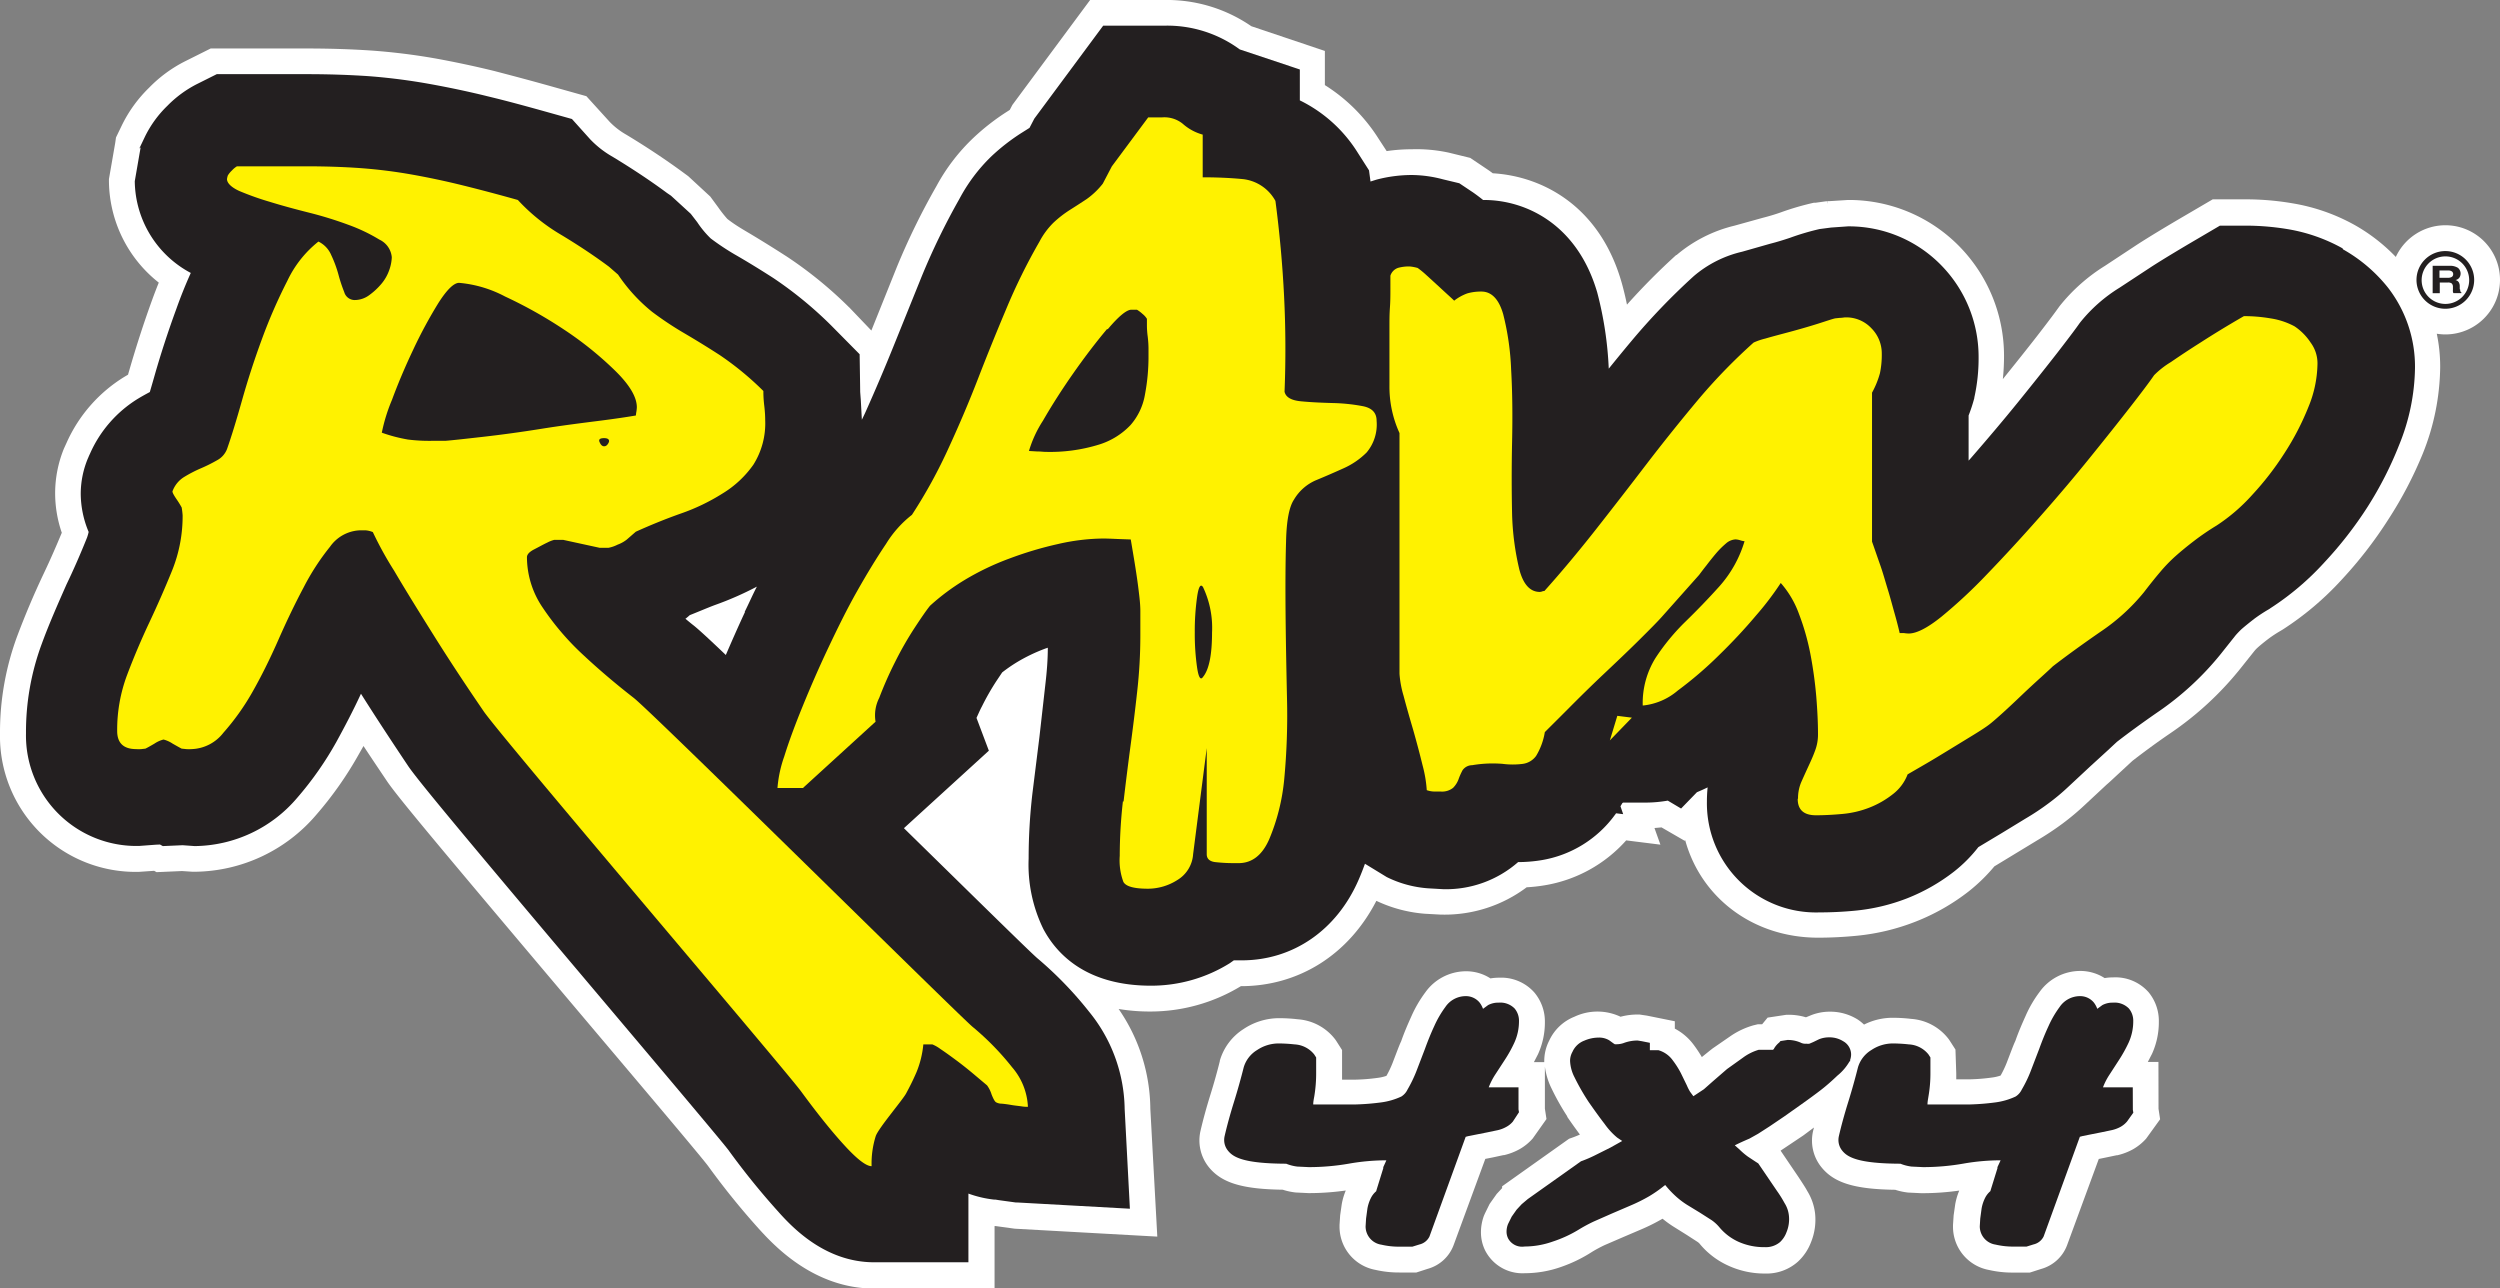
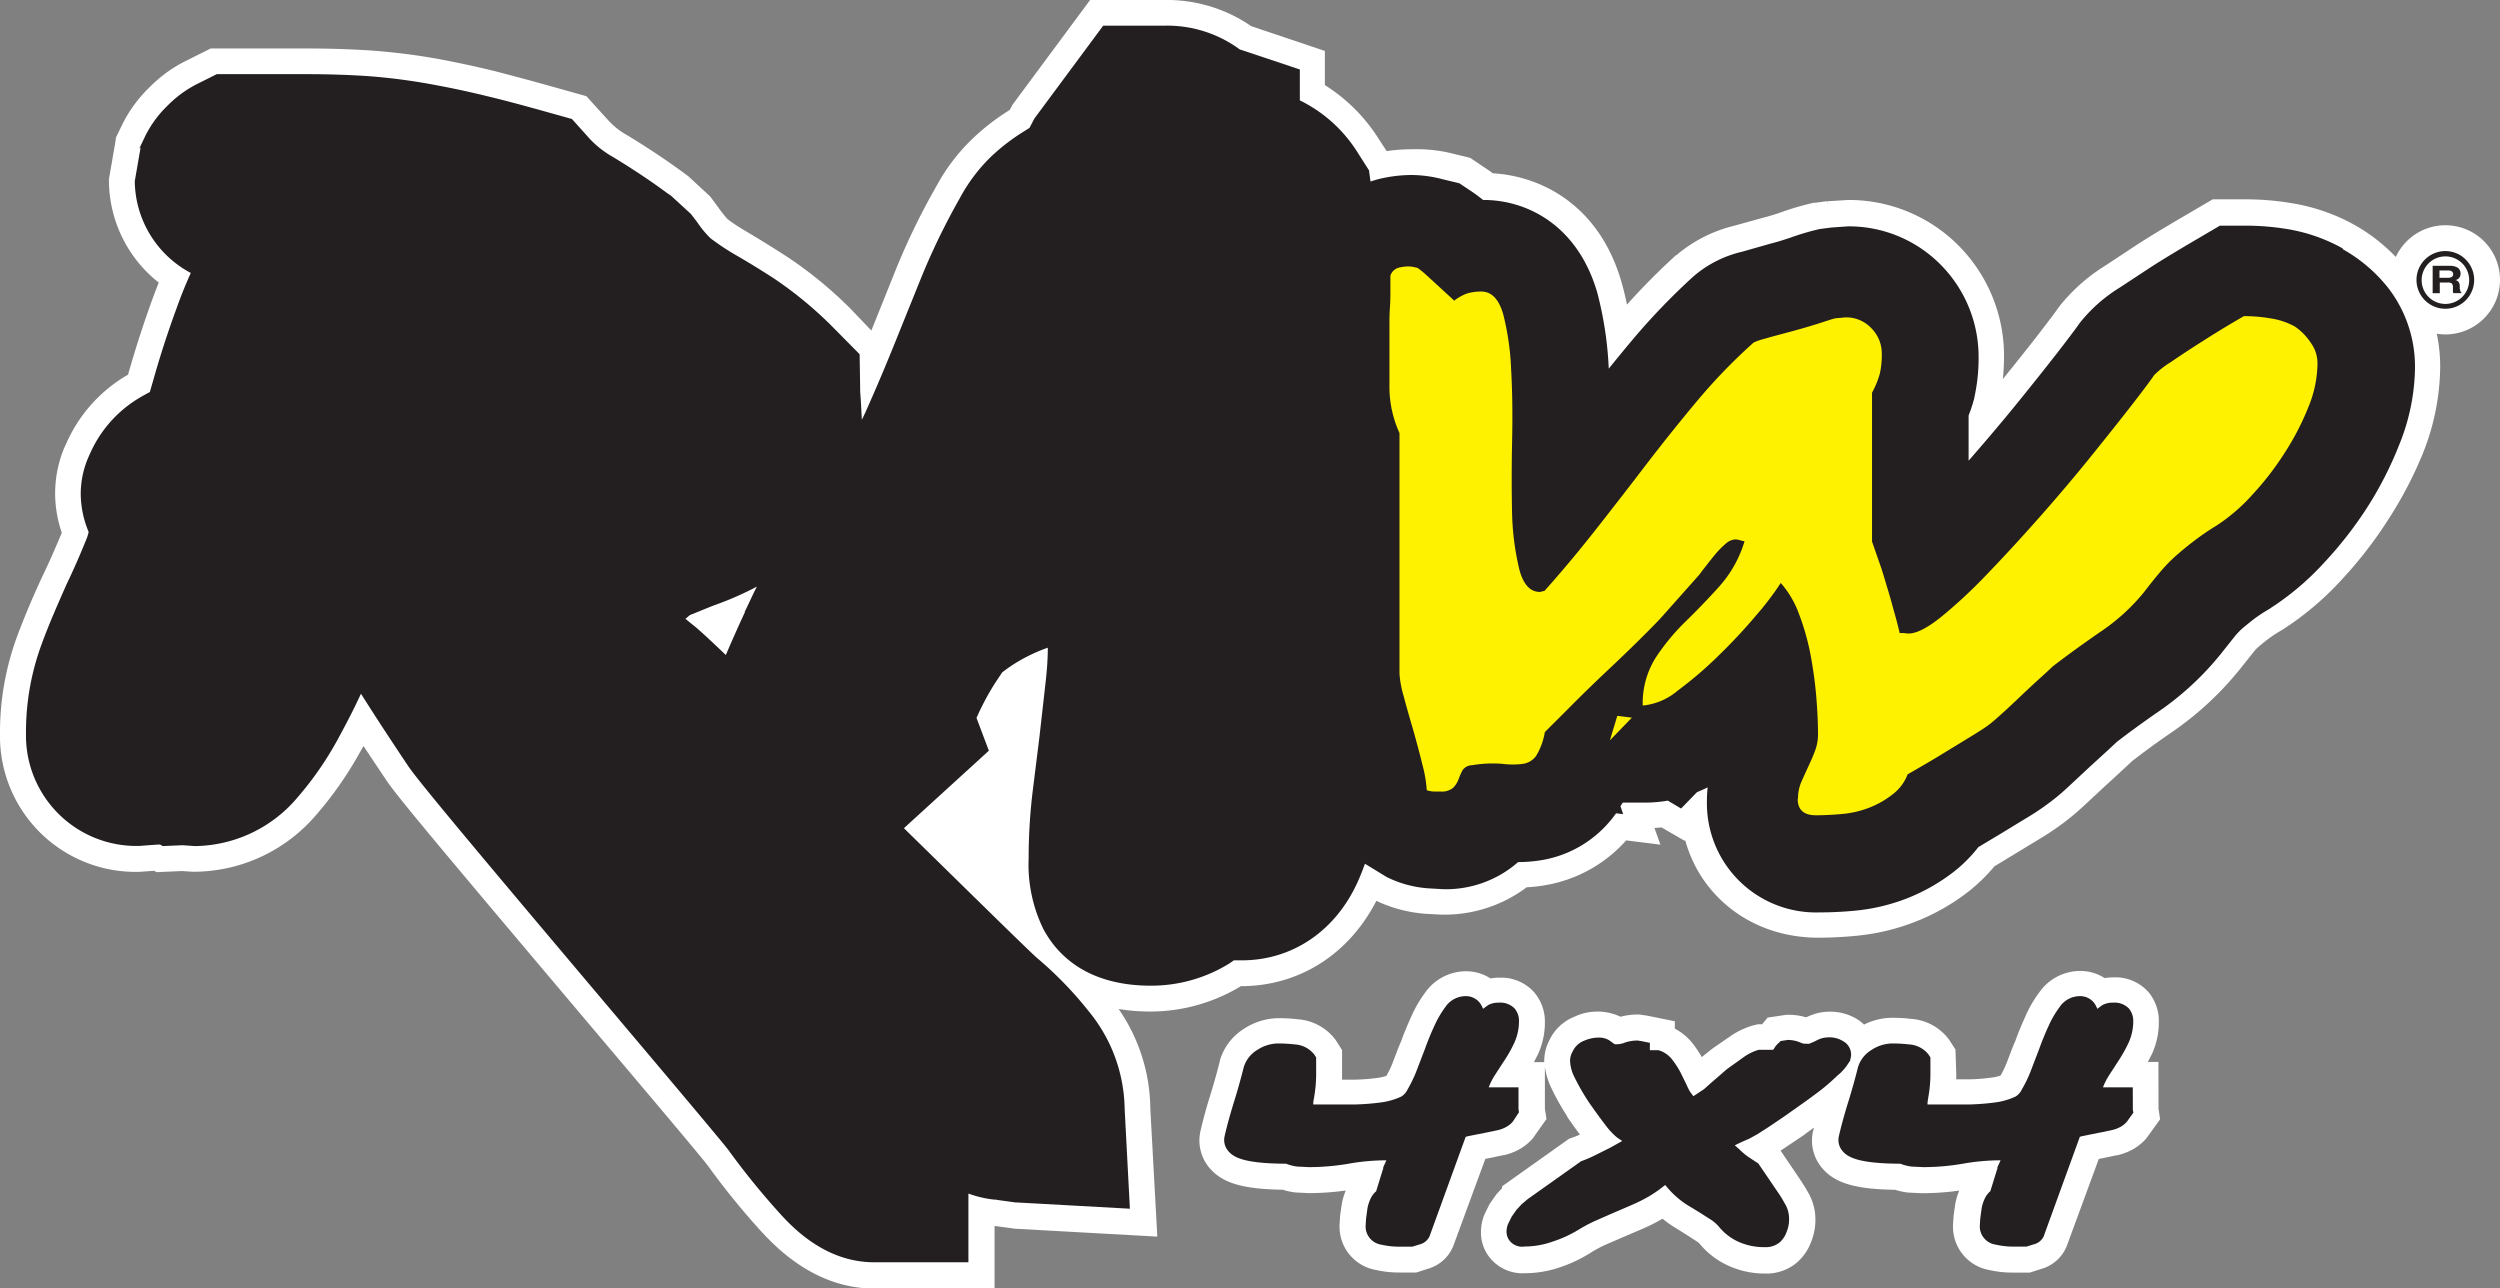
<svg xmlns="http://www.w3.org/2000/svg" id="Layer_1" data-name="Layer 1" viewBox="0 0 315.54 162.62">
  <rect x="0" y="0" width="315.54" height="162.62" fill="#808080" stroke="none" />
  <defs>
    <style>.cls-1{fill:none;}.cls-2{clip-path:url(#clip-path);}.cls-3{fill:#fff;}.cls-4{fill:#231f20;}.cls-5{fill:#fff200;}</style>
    <clipPath id="clip-path" transform="translate(-6.81 -6.76)">
      <rect class="cls-1" x="6.81" y="6.76" width="315.54" height="162.62" />
    </clipPath>
  </defs>
  <title>raw4x4-ad-logo</title>
  <g class="cls-2">
    <path class="cls-3" d="M279.24,140.79H277.9c.19-.35.36-.7.52-1a9.67,9.67,0,0,0,.87-4.05A5.7,5.7,0,0,0,278,132a5.58,5.58,0,0,0-4.44-1.88,6.74,6.74,0,0,0-1.11.09,5.67,5.67,0,0,0-3.15-.9,6.32,6.32,0,0,0-5.07,2.66,15,15,0,0,0-1.75,3c-.45,1-.89,2-1.3,3.17h0c-.2.42-.37.88-.56,1.37l-.54,1.41a13.18,13.18,0,0,1-.76,1.59,5.36,5.36,0,0,1-1.08.25,24.16,24.16,0,0,1-2.86.23c-.55,0-1.11,0-1.66,0,0-.25,0-.5,0-.76l-.1-3-.74-1.15-.11-.16a6.52,6.52,0,0,0-4.73-2.56,20.41,20.41,0,0,0-2.31-.14,8,8,0,0,0-3.65.86,6,6,0,0,0-.78-.63,6.54,6.54,0,0,0-3.5-1,6.43,6.43,0,0,0-2.56.51l-.49.2a7.59,7.59,0,0,0-2.22-.32h-.24l-2.38.36-.69.84h-.55l-.54.13a9.88,9.88,0,0,0-3,1.43L223,139.07h0c-.27.2-.67.53-1.39,1.11a16.27,16.27,0,0,0-1.06-1.59,7,7,0,0,0-2.35-2l0-.93-3.51-.71-.94-.14h-.24a8.21,8.21,0,0,0-2.16.28,6.82,6.82,0,0,0-5.83,0,5.91,5.91,0,0,0-3.17,3,5.67,5.67,0,0,0-.63,2.6.62.62,0,0,0,0,.13h-1.31c.19-.35.36-.69.52-1a9.67,9.67,0,0,0,.87-4.05,5.7,5.7,0,0,0-1.32-3.73,5.58,5.58,0,0,0-4.44-1.88,6.74,6.74,0,0,0-1.11.09,5.65,5.65,0,0,0-3.15-.9,6.32,6.32,0,0,0-5.07,2.66,15.62,15.62,0,0,0-1.75,3c-.45,1-.89,2-1.3,3.17h0c-.2.42-.37.88-.56,1.37l-.54,1.41a12.49,12.49,0,0,1-.76,1.59,5.36,5.36,0,0,1-1.08.25,24.16,24.16,0,0,1-2.86.23c-.55,0-1.1,0-1.66,0,0-.25,0-.5,0-.76l0-.94h0c0-.31,0-1.15,0-1.15l0-.89-.74-1.16-.11-.16a6.52,6.52,0,0,0-4.73-2.56,20.41,20.41,0,0,0-2.31-.14,8.08,8.08,0,0,0-4.54,1.37,7.06,7.06,0,0,0-3,4l0,.06c-.34,1.37-.74,2.8-1.19,4.24-.51,1.64-.92,3.15-1.23,4.48a5.38,5.38,0,0,0,1,4.61c1.6,2,4.16,2.82,9.36,2.89a8.16,8.16,0,0,0,1.62.35l1.64.08H172a33.33,33.33,0,0,0,4.67-.33,8.06,8.06,0,0,0-.51,1.73l-.2,1.4-.08,1.21v.2a5.54,5.54,0,0,0,4.54,5.48,13.28,13.28,0,0,0,3,.33h2.16l1.42-.46a4.88,4.88,0,0,0,3.28-3h0l4-10.88.92-.18,1.34-.29.09,0a7.57,7.57,0,0,0,2-.77,6.42,6.42,0,0,0,1.63-1.33L202,148l-.2-1.31,0-5.31a8.64,8.64,0,0,0,.82,2.72,31,31,0,0,0,2,3.56l0,.06c.54.79,1.08,1.54,1.6,2.24-.29.13-.55.23-.78.32l-.59.21-8.45,6v.23l-.53.57-.15.16-.9,1.27-.57,1.16-.13.29a6,6,0,0,0-.39,2.1,5.17,5.17,0,0,0,.53,2.32,5.28,5.28,0,0,0,5,2.87,13.81,13.81,0,0,0,4.63-.81,18,18,0,0,0,3.87-1.89,16.83,16.83,0,0,1,1.63-.87l2.2-.95,2.34-1a23.79,23.79,0,0,0,2.72-1.36,13.63,13.63,0,0,0,1.46,1.05l1.6,1,1.36.88a1.35,1.35,0,0,1,.32.3,10,10,0,0,0,3.55,2.69,10.94,10.94,0,0,0,4.67,1,5.93,5.93,0,0,0,4.14-1.51,6.47,6.47,0,0,0,1.63-2.42,7.54,7.54,0,0,0,.52-3.67,6.89,6.89,0,0,0-1-2.84c-.16-.31-.44-.75-1.08-1.72l-2.27-3.35,2.87-1.92,0,0,1.34-1-.09.36a5.35,5.35,0,0,0,1,4.61c1.59,2,4.15,2.82,9.35,2.89a8.16,8.16,0,0,0,1.62.35l1.64.08h.15a33.23,33.23,0,0,0,4.67-.33,8.06,8.06,0,0,0-.51,1.73l-.2,1.4-.08,1.21v.2a5.54,5.54,0,0,0,4.54,5.48,13.21,13.21,0,0,0,3,.33h2.16l1.43-.46a4.88,4.88,0,0,0,3.27-3h0l4-10.88.88-.18h0l1.38-.29.09,0a7.57,7.57,0,0,0,2-.77,6.6,6.6,0,0,0,1.63-1.33l1.76-2.44-.2-1.32Z" transform="translate(-6.81 -6.76)" />
    <path class="cls-3" d="M315.46,35.19a6.9,6.9,0,0,0-6.26,4,22.57,22.57,0,0,0-5.14-4,24.3,24.3,0,0,0-7.85-2.76,34.83,34.83,0,0,0-6-.51h-4.12l-3.55,2.08c-2.43,1.42-4.36,2.59-5.92,3.59l-4.14,2.73a22.49,22.49,0,0,0-5.71,5.07l-.32.44c-.17.24-.76,1.06-2.54,3.36-1.23,1.58-2.68,3.4-4.31,5.42a27.91,27.91,0,0,0,.15-3A19.74,19.74,0,0,0,254.25,38a19.52,19.52,0,0,0-14.2-6l-2.36.15-.25,0,0,.34-.05-.34-1.44.2-.21,0a34.25,34.25,0,0,0-4.15,1.21c-.73.26-1.5.49-2.29.69l-3.6,1a17.71,17.71,0,0,0-7.28,3.7l0,0,0,0-.05,0h0l0,0a83.56,83.56,0,0,0-6.21,6.26c-.19-.93-.4-1.81-.64-2.67-2.73-9.74-10-13.54-16.3-13.91-.19-.15-.39-.29-.58-.42l-2.26-1.52-2.65-.65A19.19,19.19,0,0,0,185,25.6a22,22,0,0,0-3.17.23l-1-1.53a21.64,21.64,0,0,0-6.8-6.8V13.19l-9.28-3.12a18.78,18.78,0,0,0-11-3.31h-9.35L134.59,20l-.33.63-.23.15a28.61,28.61,0,0,0-4.34,3.36A24.31,24.31,0,0,0,125,30.26a88.12,88.12,0,0,0-5,10.22l-3.21,8L114,45.56l-.06-.05a51.58,51.58,0,0,0-7.81-6.36c-1.74-1.12-3.43-2.17-5-3.1-.83-.49-1.68-1-2.52-1.66a16,16,0,0,1-1.15-1.46l-1-1.36L93.68,29,93,28.5c-2.14-1.57-4.54-3.17-7.14-4.74a9.26,9.26,0,0,1-2.08-1.6L80.82,18.9l-4.21-1.18c-2.62-.74-5.12-1.4-7.42-2-2.48-.61-5-1.14-7.41-1.58a79.44,79.44,0,0,0-8.09-1c-2.54-.17-5.27-.26-8.12-.26H33.4l-3.2,1.6a17,17,0,0,0-4.57,3.35,17,17,0,0,0-3.46,4.79l-.72,1.49-.1.7-.79,4.55v.28a16.48,16.48,0,0,0,6.29,12.79q-.44,1.09-.84,2.19c-1.09,3-2.05,6-2.87,8.84-.06.21-.12.4-.17.59l-.44.26a18.68,18.68,0,0,0-7.3,8.3l-.27.59-.09.2h0A15,15,0,0,0,13.77,69a15.38,15.38,0,0,0,.84,5c-.71,1.71-1.47,3.45-2.28,5.15-1.2,2.53-2.3,5.13-3.28,7.72A35,35,0,0,0,6.81,99.35,17.12,17.12,0,0,0,24.37,116.8l1.89-.13.31.17,3.21-.14,1.36.09h.22a20.39,20.39,0,0,0,15.35-7.17,45.66,45.66,0,0,0,5.41-7.7l.57-1c1,1.52,2,3,3,4.49,1.48,2.16,7.23,9,25,30.05,6.41,7.59,14.38,17,15.48,18.45a95.18,95.18,0,0,0,6.38,7.9c1.89,2.08,6.92,7.59,14.64,7.59h15.15v-7.89h.14v0l2.4.33v0l18,1L152,146.69a22.47,22.47,0,0,0-4-12.58,24,24,0,0,0,4,.32,22,22,0,0,0,11.43-3.2h0c7.33,0,13.62-4,17.1-10.77a17.44,17.44,0,0,0,6.14,1.63l2,.11h.17a17.26,17.26,0,0,0,10.66-3.45,20.28,20.28,0,0,0,2.26-.25,17.6,17.6,0,0,0,10.3-5.67l4.32.54-.75-2.1.89-.08,2.92,1.69.07-.07c2,7.27,8.58,12.3,16.78,12.3,1.57,0,3.2-.08,4.84-.24a27.54,27.54,0,0,0,7.47-1.79,26.74,26.74,0,0,0,6.7-3.82,21.78,21.78,0,0,0,3.23-3.15l5.45-3.31a37.07,37.07,0,0,0,3.17-2.1,32,32,0,0,0,2.77-2.32l2.78-2.59h0c.31-.26.66-.59,1.1-1l2.16-2c1.41-1.09,3-2.27,4.82-3.51a40.3,40.3,0,0,0,8.79-8.12l1.77-2.22a3.77,3.77,0,0,1,.43-.45c.38-.34.85-.72,1.35-1.1a15.76,15.76,0,0,1,1.52-1l.3-.18a37.77,37.77,0,0,0,7.46-6.32,52.73,52.73,0,0,0,5.81-7.5A50,50,0,0,0,312.61,64,30,30,0,0,0,314.8,53.1a20.21,20.21,0,0,0-.43-4.22,6.59,6.59,0,0,0,1.09.09,6.89,6.89,0,1,0,0-13.78" transform="translate(-6.81 -6.76)" />
    <path class="cls-4" d="M100.84,84c-.87,1.87-1.67,3.69-2.42,5.43-2.45-2.34-3.43-3.21-4-3.68-.38-.29-.73-.59-1.1-.89.19-.14.37-.3.55-.46C94.89,84,96,83.52,97,83.14a40.26,40.26,0,0,0,5.34-2.34c-.52,1-1,2.1-1.54,3.19M302.47,38.1a21.41,21.41,0,0,0-6.81-2.4,32.47,32.47,0,0,0-5.41-.46H287l-2.79,1.64c-2.39,1.4-4.28,2.54-5.78,3.5l-4.11,2.7a19.43,19.43,0,0,0-4.93,4.34l-.13.17-.12.17c-.23.33-.88,1.22-2.64,3.5-1.41,1.81-3.08,3.91-4.95,6.22s-3.88,4.68-6,7.12l-.27.3V59.2A20,20,0,0,0,256,57v-.06a22.74,22.74,0,0,0,.54-5.17,16.5,16.5,0,0,0-4.63-11.44,16.29,16.29,0,0,0-11.86-5l-2.13.15h0l-1.45.19a31.39,31.39,0,0,0-3.72,1.1c-.83.28-1.67.54-2.54.76l-3.51,1a14.38,14.38,0,0,0-6.13,3.1h0a.08.08,0,0,1,0,0,83.31,83.31,0,0,0-7.86,8.19c-.95,1.13-1.9,2.3-2.85,3.47h0a45.31,45.31,0,0,0-1.45-9.6C205.9,35.06,199.39,32,194.09,32H194c-.44-.35-.85-.66-1.25-.94L191,29.89l-2.08-.5a15.62,15.62,0,0,0-3.84-.54,17.48,17.48,0,0,0-4.56.59l-.73.23-.19-1.41-1.41-2.21a17.83,17.83,0,0,0-7.32-6.62v-3.9L163.29,13a15.46,15.46,0,0,0-9.53-3h-7.71l-8.69,11.73-.61,1.17-1,.63a25.57,25.57,0,0,0-3.85,3,21.42,21.42,0,0,0-4,5.34,86.46,86.46,0,0,0-4.78,9.84l-3.52,8.72c-1.09,2.7-2.26,5.46-3.49,8.21-.16.37-.34.73-.52,1.1l-.13-2.44s-.08-1.07-.08-1.07c0-.37-.07-4.76-.07-4.76l-3.57-3.61a49.23,49.23,0,0,0-7.31-6c-1.71-1.1-3.36-2.11-4.91-3a31.39,31.39,0,0,1-3-2,12.11,12.11,0,0,1-1.71-2.06L94,33.75,91.5,31.46,91,31.12c-2.05-1.52-4.37-3.06-6.88-4.58a12.28,12.28,0,0,1-2.82-2.2L79,21.78l-3.32-.93c-2.58-.72-5-1.38-7.3-1.93-2.42-.6-4.85-1.11-7.22-1.54a75.9,75.9,0,0,0-7.73-1c-2.48-.17-5.13-.26-7.9-.26H34.17l-2.52,1.26a14.37,14.37,0,0,0-3.72,2.74,13.91,13.91,0,0,0-2.83,3.9l-.71,1.49.17-.15-.74,4.27a13.28,13.28,0,0,0,7.07,11.58q-1,2.22-1.82,4.53c-1.06,2.89-2,5.78-2.8,8.6-.2.7-.38,1.33-.55,1.9-.5.27-1,.54-1.49.84A15.44,15.44,0,0,0,18.18,64c-.08.17-.16.34-.23.52l-.06.13,0,0A11.68,11.68,0,0,0,17,69a12.58,12.58,0,0,0,1,4.9,6.13,6.13,0,0,1-.2.7c-.8,2-1.67,4-2.59,5.91C14.11,83,13,85.51,12.09,88a32,32,0,0,0-2,11.33,13.94,13.94,0,0,0,14.31,14.2l2.27-.17.1,0-1.23.07,1.46-.08.36.2,2.5-.11,1.53.11a17.19,17.19,0,0,0,12.92-6.08,41.8,41.8,0,0,0,5-7.15c1-1.83,2.06-3.83,3.06-6,1.89,3,3.92,6.08,6,9.19,1.39,2,7.4,9.22,24.77,29.79,6.81,8.07,14.53,17.22,15.59,18.59a93.38,93.38,0,0,0,6.19,7.67c1.78,2,5.94,6.52,12.23,6.52h11.89v-8.67a14,14,0,0,0,3.25.76h.17l.43.07h0l2.4.33-.29-.05,14.42.8-.66-12.59a19.83,19.83,0,0,0-4.51-12.3,46.89,46.89,0,0,0-6.54-6.75c-1.14-1-9.13-8.87-16.19-15.78l-.62-.61,10.72-9.78-1.56-4.14c.22-.47.44-1,.69-1.46a31,31,0,0,1,1.82-3.19l.73-1.09a19.75,19.75,0,0,1,1.8-1.25,21.16,21.16,0,0,1,3.54-1.72c.14-.06.28-.09.42-.15,0,1.48-.12,3-.29,4.46L138,99.8s-.88,7.08-.88,7.08a71.23,71.23,0,0,0-.48,8.26,18.52,18.52,0,0,0,1.85,8.86c1.73,3.26,5.5,7.17,13.6,7.17a18.74,18.74,0,0,0,9.94-2.84l.51-.36h1c6.47,0,12-3.81,14.76-10.19.29-.66.55-1.34.79-2l2.75,1.68a14,14,0,0,0,5.22,1.42l1.91.11a13.8,13.8,0,0,0,9.45-3.42,18.49,18.49,0,0,0,2.93-.24,14.37,14.37,0,0,0,9.29-5.72,1.43,1.43,0,0,0,.14-.2l.9.11-.34-1,.24-.4.09-.06h2.86a16.24,16.24,0,0,0,2.78-.25l1.68,1,2-2.06c.45-.19.9-.39,1.35-.61a17.39,17.39,0,0,0-.09,1.78,13.77,13.77,0,0,0,14.19,14c1.46,0,3-.07,4.53-.22a24.42,24.42,0,0,0,6.58-1.57,23.89,23.89,0,0,0,5.9-3.37,17.84,17.84,0,0,0,3.06-3.08l3-1.8,2.95-1.8a31.13,31.13,0,0,0,2.91-1.93,26.58,26.58,0,0,0,2.49-2.08l2.78-2.59,2.19-2,1.16-1.08q2.22-1.72,5.09-3.71a37,37,0,0,0,8.07-7.44l.11-.14,1.71-2.15a10.24,10.24,0,0,1,.78-.81c.45-.39,1-.83,1.55-1.26a19.31,19.31,0,0,1,1.82-1.2l.12-.07.11-.08a34.44,34.44,0,0,0,6.82-5.78,49,49,0,0,0,5.45-7,45.79,45.79,0,0,0,4-7.84,26.56,26.56,0,0,0,2-9.68,16.25,16.25,0,0,0-3.42-10.19,19.45,19.45,0,0,0-5.65-4.81" transform="translate(-6.81 -6.76)" />
    <path class="cls-4" d="M127.81,32l.06-.11a.83.83,0,0,0,.07-.13Z" transform="translate(-6.81 -6.76)" />
    <polygon class="cls-4" points="213.7 34.75 213.7 34.75 213.71 34.75 213.7 34.75" />
    <path class="cls-4" d="M240.33,140.7l0-.09,0-.08a2.13,2.13,0,0,0,.12-.69,1.93,1.93,0,0,0-1-1.66,3.22,3.22,0,0,0-1.76-.49,3.37,3.37,0,0,0-1.29.24l-.72.35-.49.21a1.2,1.2,0,0,1-.38,0,1.32,1.32,0,0,1-.61-.08,4,4,0,0,0-1.78-.39l-.89.14-.15.18a2.67,2.67,0,0,0-.66.77c0,.06-.09.1-.13.15l-1.1,0h-.54l-.16,0a6.38,6.38,0,0,0-2,1l-2,1.43L223,143.24l-1.13,1-1.33.88-.42-.57a6.29,6.29,0,0,1-.4-.79l-.76-1.56a10.93,10.93,0,0,0-1-1.58,3.38,3.38,0,0,0-1.62-1.24l-.21-.07h-1.08c0-.28,0-.93,0-.93l-1-.2-.54-.09a5,5,0,0,0-1.8.33,2.74,2.74,0,0,1-.92.14h-.16l-.15-.09-.55-.4a2.46,2.46,0,0,0-1.38-.35,4.58,4.58,0,0,0-1.76.38,2.66,2.66,0,0,0-1.51,1.42,2.29,2.29,0,0,0-.3,1.17,4.9,4.9,0,0,0,.54,2,28.15,28.15,0,0,0,1.82,3.18c.7,1,1.37,1.94,2,2.75a8.87,8.87,0,0,0,1.58,1.72l0,0,0,0,.64.43-1.48.83-2,1a16.52,16.52,0,0,1-1.55.67l-.17.06-6.72,4.77-.77.65-.64.69-.62.88-.46.93a2.62,2.62,0,0,0-.19.95,1.91,1.91,0,0,0,.21.89,2,2,0,0,0,2.06,1,10.7,10.7,0,0,0,3.55-.62A15.52,15.52,0,0,0,206,162a19.6,19.6,0,0,1,2-1.08l2.27-1,2.33-1a20.92,20.92,0,0,0,2.37-1.18,16.25,16.25,0,0,0,1.89-1.32l.13-.09a11.92,11.92,0,0,0,1.12,1.22,10.21,10.21,0,0,0,1.62,1.27l1.64,1,1.47.94a4.93,4.93,0,0,1,1,.92,6.78,6.78,0,0,0,2.41,1.82,7.87,7.87,0,0,0,3.3.67,2.77,2.77,0,0,0,1.93-.64,3.22,3.22,0,0,0,.81-1.23,4.28,4.28,0,0,0,.31-2.1,3.67,3.67,0,0,0-.55-1.59,14.69,14.69,0,0,0-.94-1.51l-2.38-3.5-.3-.19-1-.66a9.12,9.12,0,0,1-1.07-.91l-.59-.52c.47-.24,1.08-.52,1.85-.85l1.09-.61,1.46-.94,1.86-1.26,2.05-1.45c1-.71,1.85-1.33,2.55-1.87s1.4-1.16,2.1-1.83a6.42,6.42,0,0,0,1.53-1.8" transform="translate(-6.81 -6.76)" />
    <path class="cls-4" d="M198.53,147.14l-.06-.36V144h-3.76a8.43,8.43,0,0,1,.82-1.61l1.25-1.92a16.37,16.37,0,0,0,1.17-2.12,6.47,6.47,0,0,0,.58-2.69,2.4,2.4,0,0,0-.55-1.61,2.52,2.52,0,0,0-2-.74,2.72,2.72,0,0,0-1.35.31l-.64.47a3,3,0,0,0-.43-.79,2.24,2.24,0,0,0-1.84-.81,3.1,3.1,0,0,0-2.49,1.38,12.9,12.9,0,0,0-1.38,2.37c-.41.88-.81,1.86-1.19,2.91l-1.1,2.87a17,17,0,0,1-1.1,2.26,2.1,2.1,0,0,1-.78.88,8.68,8.68,0,0,1-2.54.74,30.57,30.57,0,0,1-3.24.26c-1.15,0-2.32,0-3.46,0l-1.88,0c0-.36.08-.72.14-1.06a17.81,17.81,0,0,0,.23-2.89l0-.83s0-1.15,0-1.15l-.25-.39a3.39,3.39,0,0,0-2.46-1.26,19.23,19.23,0,0,0-2-.12,4.88,4.88,0,0,0-2.74.83,3.82,3.82,0,0,0-1.69,2.17c-.36,1.43-.77,2.9-1.24,4.41s-.88,3-1.17,4.27a2.22,2.22,0,0,0-.06.51,2.12,2.12,0,0,0,.47,1.33c.67.85,2,1.64,7.36,1.66a5.46,5.46,0,0,0,1.4.36l1.45.07a29.46,29.46,0,0,0,5.13-.45,27.26,27.26,0,0,1,4.66-.41h0c-.15.35-.39.86-.39.86l0,.14-.19.61s-.34,1.1-.34,1.1-.31,1-.31,1a1.56,1.56,0,0,1-.06.2,2.68,2.68,0,0,0-.61.75,4.83,4.83,0,0,0-.49,1.43l-.17,1.26-.06,1a2.33,2.33,0,0,0,2,2.3,9.7,9.7,0,0,0,2.25.25h1.65l.9-.28a1.87,1.87,0,0,0,1.26-1h0l4.57-12.58a3.72,3.72,0,0,1,.37-.1l2.32-.46,1.34-.28a4.09,4.09,0,0,0,1.12-.43,2.82,2.82,0,0,0,.8-.65Z" transform="translate(-6.81 -6.76)" />
  </g>
  <polygon class="cls-4" points="172.38 153.85 172.39 153.79 172.39 153.79 172.38 153.85" />
  <polygon class="cls-4" points="249.89 153.85 249.9 153.79 249.9 153.79 249.89 153.85" />
  <g class="cls-2">
    <path class="cls-4" d="M276,144h-3.76a8.07,8.07,0,0,1,.82-1.6l1.25-1.93a17.66,17.66,0,0,0,1.17-2.12,6.47,6.47,0,0,0,.58-2.69,2.4,2.4,0,0,0-.55-1.61,2.52,2.52,0,0,0-2-.74,2.72,2.72,0,0,0-1.35.31l-.64.47a3,3,0,0,0-.43-.79,2.24,2.24,0,0,0-1.84-.81,3.1,3.1,0,0,0-2.49,1.38,12.9,12.9,0,0,0-1.38,2.37c-.41.88-.81,1.86-1.19,2.91l-1.1,2.87a15.88,15.88,0,0,1-1.1,2.26,2.1,2.1,0,0,1-.78.88,8.68,8.68,0,0,1-2.54.74,30.57,30.57,0,0,1-3.24.26c-1.15,0-2.32,0-3.46,0l-1.88,0c0-.36.08-.72.13-1.06a16.74,16.74,0,0,0,.24-2.89l0-.83s0-1.15,0-1.15l-.25-.39a3.39,3.39,0,0,0-2.46-1.26,19.23,19.23,0,0,0-2-.12,4.88,4.88,0,0,0-2.74.83,3.82,3.82,0,0,0-1.69,2.17c-.36,1.43-.77,2.9-1.24,4.41s-.88,3-1.17,4.27a2.22,2.22,0,0,0-.06.51,2.12,2.12,0,0,0,.47,1.33c.67.85,2.05,1.64,7.36,1.66a5.46,5.46,0,0,0,1.4.36l1.45.07a29.46,29.46,0,0,0,5.13-.45,27.26,27.26,0,0,1,4.66-.41h0l-.4.86,0,.14-.19.61s-.34,1.1-.34,1.1-.31,1-.31,1a1.62,1.62,0,0,1-.06.19,2.68,2.68,0,0,0-.61.75,4.83,4.83,0,0,0-.49,1.43l-.17,1.26-.06,1a2.33,2.33,0,0,0,2,2.3,9.7,9.7,0,0,0,2.25.25h1.65l.9-.28a1.87,1.87,0,0,0,1.26-1h0l4.57-12.58.37-.1,2.32-.46,1.34-.28a4.24,4.24,0,0,0,1.12-.42,3,3,0,0,0,.8-.66l.8-1.12-.06-.36Z" transform="translate(-6.81 -6.76)" />
    <path class="cls-4" d="M316.27,41.71a.9.9,0,0,1-.5.11h-1.06V40.9h1.1a.78.78,0,0,1,.47.12.41.41,0,0,1,.16.34.4.4,0,0,1-.17.35m1,1.57h0l0-.41a.94.94,0,0,0-.14-.51.69.69,0,0,0-.4-.25.84.84,0,0,0,.48-.29.93.93,0,0,0-.18-1.26,1.86,1.86,0,0,0-1.06-.25h-2.12v3.46h.9V42.42h1a.79.79,0,0,1,.5.11.58.58,0,0,1,.16.43v.37a.9.9,0,0,0,0,.25.38.38,0,0,0,.07.18h1v-.1c-.1,0-.16-.17-.16-.38" transform="translate(-6.81 -6.76)" />
    <path class="cls-4" d="M315.46,45.12a3,3,0,1,1,3-3,3,3,0,0,1-3,3m0-6.67a3.64,3.64,0,1,0,3.63,3.63,3.64,3.64,0,0,0-3.63-3.63" transform="translate(-6.81 -6.76)" />
-     <path class="cls-5" d="M83.06,62.06q-.81,0-.57.51c.15.35.34.52.57.52s.42-.15.57-.46,0-.57-.57-.57m-24.82.17a21.47,21.47,0,0,0,3,.17H63c.92-.07,2.52-.25,4.81-.51s4.72-.59,7.28-1,5-.72,7.22-1,3.84-.53,4.76-.69a3.52,3.52,0,0,1,.06-.46,4.83,4.83,0,0,0,.06-.57c0-1.3-.92-2.84-2.76-4.64A43.72,43.72,0,0,0,78,48.36a56.47,56.47,0,0,0-7.45-4.18,15.16,15.16,0,0,0-5.79-1.72q-1,0-2.64,2.58a58.92,58.92,0,0,0-3.15,5.84q-1.55,3.27-2.69,6.36A21.72,21.72,0,0,0,55,61.37a19.27,19.27,0,0,0,3.26.86M53,73.7l-.86,0a4.85,4.85,0,0,0-3.67,2.06,30,30,0,0,0-3.32,5.11q-1.6,3-3.21,6.66t-3.32,6.66A30.11,30.11,0,0,1,35,99.25a5.29,5.29,0,0,1-4,2.06,5.22,5.22,0,0,1-.68,0l-.58-.06q-.23-.11-1.14-.63a3.78,3.78,0,0,0-1.15-.52,3.67,3.67,0,0,0-1.15.52q-.91.53-1.14.63l-.52.06a4.3,4.3,0,0,1-.63,0c-1.6,0-2.41-.76-2.41-2.29a19.73,19.73,0,0,1,1.27-7.12q1.26-3.33,2.8-6.6t2.87-6.55a18.35,18.35,0,0,0,1.32-6.94,9.32,9.32,0,0,0-.12-1,12.28,12.28,0,0,0-.68-1.09c-.39-.58-.54-.9-.46-1a3.53,3.53,0,0,1,1.49-1.78,16.33,16.33,0,0,1,2.12-1.09,19.61,19.61,0,0,0,2-1,2.7,2.7,0,0,0,1.26-1.43q.81-2.3,1.89-6.14t2.52-7.75a65.88,65.88,0,0,1,3.21-7.35A13.89,13.89,0,0,1,47,37.25a3.31,3.31,0,0,1,1.6,1.67,15,15,0,0,1,.92,2.47,19.61,19.61,0,0,0,.74,2.24,1.37,1.37,0,0,0,1.32,1A3.11,3.11,0,0,0,53.43,44a8.59,8.59,0,0,0,1.49-1.38,5.5,5.5,0,0,0,1-1.72,5.37,5.37,0,0,0,.34-1.67A2.72,2.72,0,0,0,54.69,37a21.58,21.58,0,0,0-3.84-1.84,47.91,47.91,0,0,0-5-1.55c-1.83-.46-3.52-.92-5-1.38a35.71,35.71,0,0,1-3.85-1.37c-1-.46-1.54-1-1.54-1.5a2.24,2.24,0,0,1,.11-.46,3.06,3.06,0,0,1,.52-.63,2.88,2.88,0,0,1,.63-.52h8.6q3.78,0,7,.23a63.87,63.87,0,0,1,6.47.81q3.21.57,6.48,1.38T72.17,32a24,24,0,0,0,5.5,4.42c2.22,1.34,4.2,2.66,6,4l1.15,1a21.11,21.11,0,0,0,4.3,4.7,42,42,0,0,0,4.06,2.7c1.38.81,2.87,1.72,4.48,2.76a38,38,0,0,1,5.5,4.53c0,.31,0,.92.11,1.84s.12,1.53.12,1.84a9.78,9.78,0,0,1-1.49,5.62A13,13,0,0,1,98,69.05a25.48,25.48,0,0,1-5.27,2.53c-1.95.69-3.83,1.46-5.67,2.29l-1.15,1a4.2,4.2,0,0,1-1.14.63,4.41,4.41,0,0,1-1.15.4H82.49l-4.59-1H76.76a4.07,4.07,0,0,0-.87.34c-.49.23-1,.52-1.66.86s-.91.67-.91,1a11.37,11.37,0,0,0,2,6.37,33.43,33.43,0,0,0,5,5.86q3,2.81,6.47,5.51c2.33,1.8,40.78,39.82,42.76,41.51a34,34,0,0,1,5,5.11,8.2,8.2,0,0,1,2,5c-.16,0-.42,0-.81-.06s-.8-.09-1.26-.17-.88-.14-1.26-.17a1.44,1.44,0,0,1-.68-.17c-.16-.08-.35-.42-.58-1a3.79,3.79,0,0,0-.57-1.14l-1.78-1.5c-.73-.61-1.45-1.18-2.18-1.72s-1.37-1-1.94-1.38a4.63,4.63,0,0,0-1-.57h-1.14a12.28,12.28,0,0,1-.86,3.5c-.43,1-.86,1.85-1.32,2.7s-3.49,4.38-3.83,5.38a11.58,11.58,0,0,0-.52,3.79c-.69,0-1.83-.88-3.44-2.64s-3.41-4-5.44-6.77-37.82-44.7-40.08-48-4.36-6.48-6.3-9.58-3.63-5.82-5-8.16a44.26,44.26,0,0,1-2.69-4.88A3,3,0,0,0,53,73.7" transform="translate(-6.81 -6.76)" />
-     <path class="cls-5" d="M157.9,82.12a30.9,30.9,0,0,0-.29,4.46A29.93,29.93,0,0,0,157.9,91q.28,1.89.75,1.2,1.14-1.38,1.14-5.62a12,12,0,0,0-1.14-5.72q-.47-.69-.75,1.26M146.54,48.29q-2.07,2.46-4.24,5.55c-1.45,2.07-2.73,4.07-3.84,6a14.81,14.81,0,0,0-1.78,3.84l1,.06c.49,0,.82.05,1,.05a20.88,20.88,0,0,0,6.82-.91,9.21,9.21,0,0,0,4-2.47,7.82,7.82,0,0,0,1.82-3.84,25.56,25.56,0,0,0,.45-4.92v-.92a13.46,13.46,0,0,0-.1-1.49,10.76,10.76,0,0,1-.1-1.38V47a2.43,2.43,0,0,0-.57-.63,4.3,4.3,0,0,0-.69-.52h-.69c-.61,0-1.61.82-3,2.47m2,59.62q.4-3.43.86-6.89c.31-2.29.6-4.63.86-7a63.11,63.11,0,0,0,.4-7.13c0-1.07,0-2.06,0-3s-.12-1.84-.23-2.76-.25-1.85-.4-2.81-.35-2.13-.58-3.5l-1.66-.06q-1.32-.06-1.77-.06a26.41,26.41,0,0,0-5.73.69,45.83,45.83,0,0,0-6.14,1.83A33.22,33.22,0,0,0,128.5,80a28.1,28.1,0,0,0-4.3,3.21q-.57.69-1.89,2.7a43.07,43.07,0,0,0-2.53,4.41,46.85,46.85,0,0,0-2,4.53,4.85,4.85,0,0,0-.46,3l-9.17,8.37h-3.21a15.47,15.47,0,0,1,.86-4c.57-1.84,1.34-3.92,2.29-6.25s2-4.77,3.21-7.33,2.41-5,3.67-7.23,2.49-4.25,3.67-6a13.79,13.79,0,0,1,3.27-3.67,63.57,63.57,0,0,0,4.7-8.59q2-4.35,3.66-8.64t3.5-8.65A73.79,73.79,0,0,1,138,37.27a9.73,9.73,0,0,1,1.78-2.41,14.08,14.08,0,0,1,2.06-1.6c.73-.46,1.44-.92,2.12-1.37A9.75,9.75,0,0,0,146,29.94l1.14-2.18,4.59-6.18h1.72a3.67,3.67,0,0,1,2.64.8,6.27,6.27,0,0,0,2.52,1.37v5.39c1.76,0,3.46.07,5.11.23a5.35,5.35,0,0,1,4.07,2.75q.79,6,1.09,12t.06,12.08c.15.69.84,1.09,2.06,1.21s2.54.18,4,.22a22.78,22.78,0,0,1,3.84.4c1.15.23,1.72.84,1.72,1.84a5.49,5.49,0,0,1-1.26,4,9.72,9.72,0,0,1-2.92,2c-1.11.5-2.25,1-3.44,1.49a5.93,5.93,0,0,0-2.81,2.46q-.92,1.38-1,5.33c-.08,2.63-.09,5.65-.06,9.05s.1,7,.18,10.71a86,86,0,0,1-.35,10.2A25.75,25.75,0,0,1,167,112.7c-.88,2-2.17,3-3.85,3h-.81a20.24,20.24,0,0,1-2.07-.12c-.77-.07-1.15-.42-1.15-1v-13.4l-1.72,13.4a4.12,4.12,0,0,1-2,3.26,6.92,6.92,0,0,1-3.71,1.09c-1.75,0-2.78-.29-3.09-.86a7.82,7.82,0,0,1-.46-3.28,61.35,61.35,0,0,1,.4-6.89" transform="translate(-6.81 -6.76)" />
    <path class="cls-5" d="M210.94,97.11l1.84.23L210,100.21Zm22.81,10.44a5.22,5.22,0,0,1,.4-2.06c.27-.61.56-1.25.86-1.9s.6-1.29.86-2a5.76,5.76,0,0,0,.4-2.23c0-1.31-.07-2.87-.22-4.71a52.37,52.37,0,0,0-.75-5.4,30.21,30.21,0,0,0-1.43-5,12.14,12.14,0,0,0-2.3-3.91,37.31,37.31,0,0,1-3.09,4.07q-2.17,2.58-4.76,5.1a48,48,0,0,1-5.15,4.41,8,8,0,0,1-4.42,1.89,10.78,10.78,0,0,1,1.61-6,27.29,27.29,0,0,1,3.78-4.59c1.45-1.41,2.89-2.9,4.3-4.47A15,15,0,0,0,227,75.07a2.23,2.23,0,0,1-.52-.11,2.26,2.26,0,0,0-.63-.12,2,2,0,0,0-1.2.52,10.69,10.69,0,0,0-1.26,1.26q-.63.75-1.2,1.5c-.39.49-.69.89-.92,1.2l-4.59,5.16c-.53.61-1.51,1.6-2.92,3s-2.92,2.83-4.53,4.35-3.11,3-4.52,4.42-2.39,2.38-2.92,2.92a8.33,8.33,0,0,1-1.1,3,2.49,2.49,0,0,1-1.66,1,10,10,0,0,1-2.57,0,15.4,15.4,0,0,0-3.84.17,1.5,1.5,0,0,0-1.21.63,8.13,8.13,0,0,0-.51,1.15,3,3,0,0,1-.69,1.08,2.22,2.22,0,0,1-1.6.46c-.16,0-.45,0-.87,0a2.91,2.91,0,0,1-.85-.17,16,16,0,0,0-.52-3.1q-.53-2.17-1.2-4.53c-.46-1.56-.87-3-1.21-4.29a12.8,12.8,0,0,1-.51-2.76V61.42a14.06,14.06,0,0,1-1.27-6V48c0-.76,0-1.57.06-2.41s.06-1.64.06-2.41V41.56a1.52,1.52,0,0,1,1-1,5.27,5.27,0,0,1,1.44-.17,5.87,5.87,0,0,1,1,.19,11,11,0,0,1,1,.81l1.38,1.26,1.37,1.26c.42.38.71.65.86.8a6,6,0,0,1,1.66-.92,6.25,6.25,0,0,1,1.78-.23c1.3,0,2.22,1,2.75,2.87a33.47,33.47,0,0,1,1,7c.16,2.79.19,5.83.12,9.11s-.06,6.33,0,9.12a33.93,33.93,0,0,0,.92,7c.5,1.87,1.36,2.81,2.58,2.81a.93.93,0,0,0,.29-.06.88.88,0,0,1,.29-.06q3.19-3.56,6.47-7.73t6.53-8.43q3.27-4.25,6.59-8.2A71.5,71.5,0,0,1,228.14,50a8,8,0,0,1,1.49-.51c.91-.27,2-.55,3.15-.86s2.33-.65,3.44-1,1.85-.61,2.23-.69l.57-.06c.31,0,.54-.06.69-.06A4.34,4.34,0,0,1,243,48.18a4.5,4.5,0,0,1,1.32,3.21,11.27,11.27,0,0,1-.23,2.47,11.15,11.15,0,0,1-1,2.46v18.8c.3.84.62,1.79,1,2.86s.67,2.14,1,3.21.59,2.09.85,3,.48,1.78.64,2.47l.51,0a4.6,4.6,0,0,0,.63.06q1.49,0,4.13-2.12a63.88,63.88,0,0,0,5.78-5.39q3.15-3.27,6.59-7.16t6.36-7.51q2.92-3.61,5.11-6.42t3-4a10.76,10.76,0,0,1,2.12-1.66q1.77-1.22,3.84-2.53c1.37-.88,3.17-2,5.38-3.27a20.06,20.06,0,0,1,3.39.29,9.24,9.24,0,0,1,3,1A7.29,7.29,0,0,1,298.45,50a4.4,4.4,0,0,1,.86,2.81,14.75,14.75,0,0,1-1.14,5.32,33.21,33.21,0,0,1-3,5.79,36.94,36.94,0,0,1-4.12,5.33,22.72,22.72,0,0,1-4.47,3.84,32,32,0,0,0-2.92,2c-.81.62-1.55,1.23-2.24,1.84a19.34,19.34,0,0,0-1.94,2q-.93,1.09-2.07,2.58a25.14,25.14,0,0,1-5.5,5q-3.33,2.3-6,4.35c-.23.23-.73.69-1.49,1.38s-1.59,1.45-2.47,2.29-1.72,1.63-2.52,2.35-1.32,1.16-1.54,1.32q-.58.45-2,1.32t-3.09,1.89c-1.11.68-2.16,1.32-3.15,1.89l-2.07,1.2a5.7,5.7,0,0,1-1.89,2.52,11.54,11.54,0,0,1-2.92,1.67,12.36,12.36,0,0,1-3.38.8c-1.19.11-2.31.17-3.38.17-1.53,0-2.3-.69-2.3-2.07" transform="translate(-6.81 -6.76)" />
  </g>
</svg>